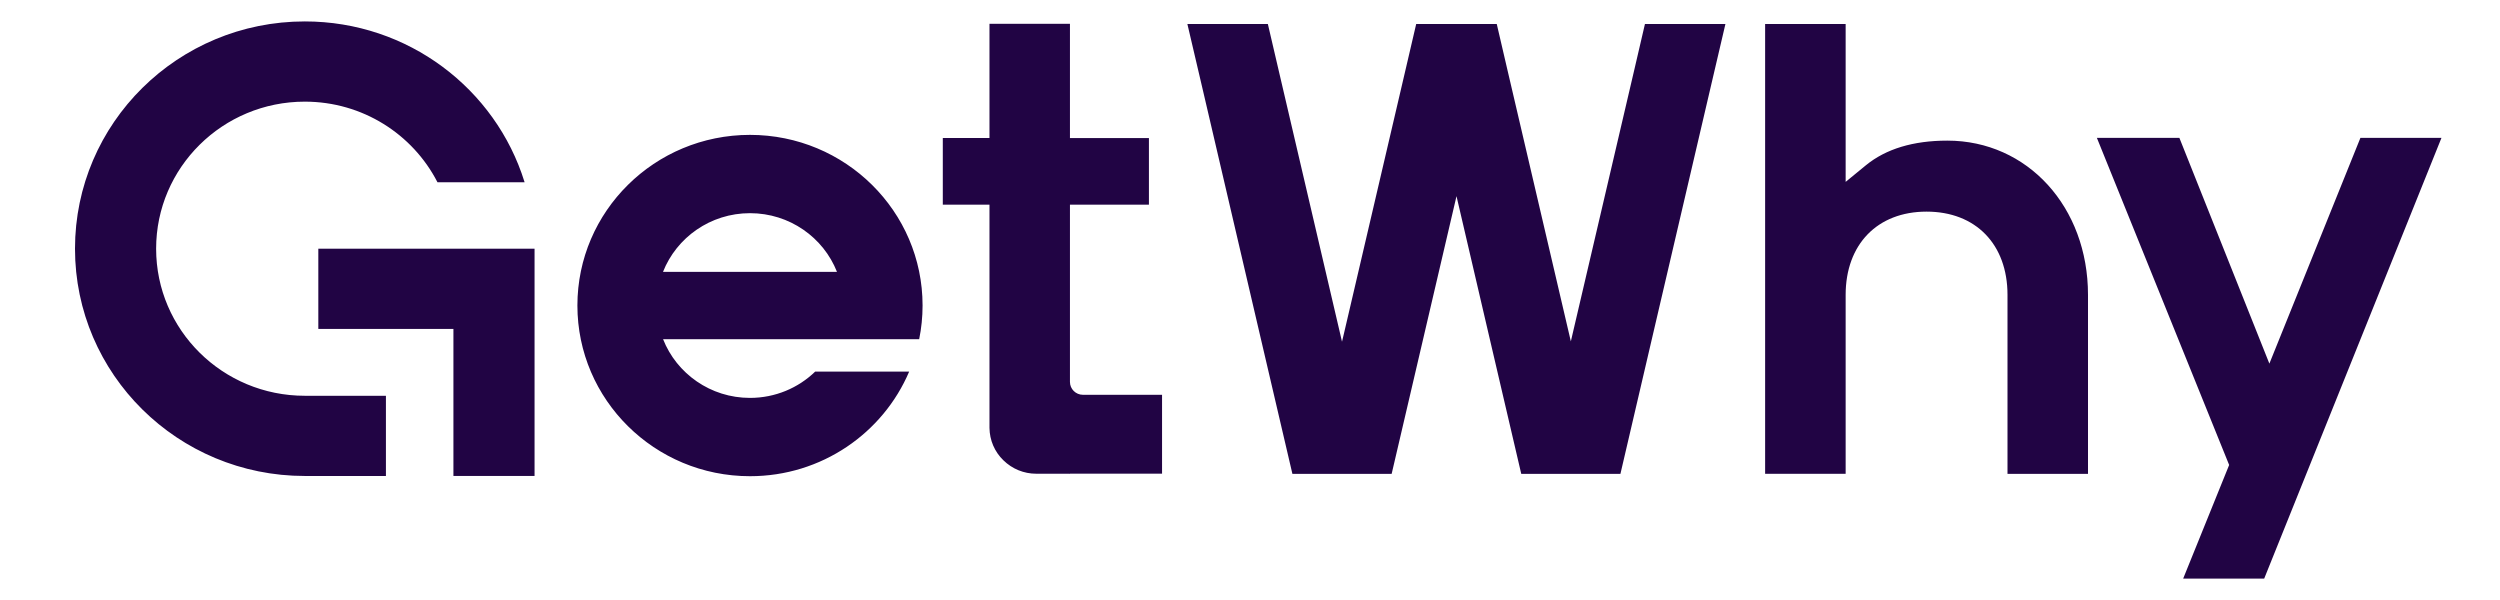
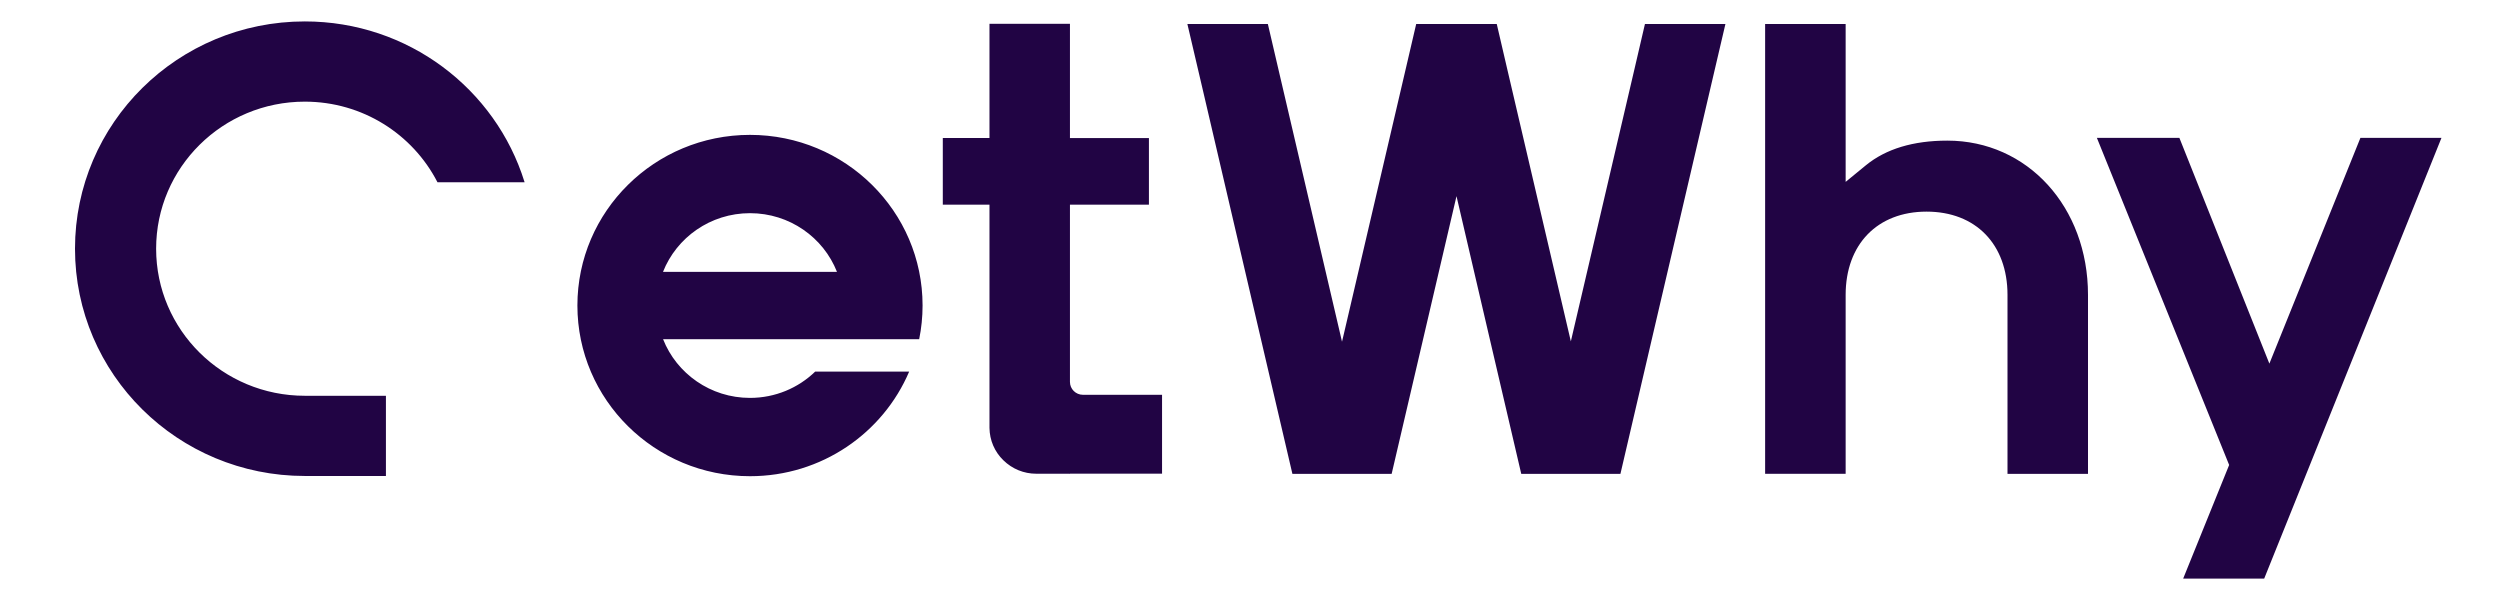
<svg xmlns="http://www.w3.org/2000/svg" width="100" height="24" fill="none">
  <path fill="#210444" d="M77.893 5.625C76.532 5.625 75.437 5.955 74.637 6.61L73.826 7.275V.959H70.605V18.953H73.826V11.795C73.826 9.773 75.096 8.465 77.063 8.465 79.029 8.465 80.3 9.772 80.3 11.795V18.954H83.52V11.795C83.52 8.278 81.101 5.625 77.893 5.625ZM94.417 5.514 90.775 14.545 87.175 5.514H83.875L89.166 18.599 87.327 23.143H90.568L97.659 5.514H94.417ZM65.38 2.757 62.899 13.374 62.834 13.655 62.768 13.374 60.288 2.757 59.87.959H59.867 56.651 56.648L56.229 2.757 53.75 13.374 53.68 13.668 53.612 13.374 51.133 2.757 50.714.959H47.495L48.127 3.659 50.393 13.374 51.696 18.954H52.447 54.915 55.666L56.969 13.374 58.26 7.846 59.548 13.374 60.85 18.954H61.598 64.07 64.817L66.118 13.374 68.386 3.659 69.017.959H65.798L65.38 2.757ZM42.798 15.276V8.187H45.957V5.522H42.798V.951H39.579V5.52H37.712V8.186H39.579V17.116C39.586 17.611 39.783 18.07 40.136 18.412 40.488 18.757 40.954 18.949 41.45 18.949H42.659L42.798 18.951V18.946H46.482V15.792H43.319C43.031 15.792 42.798 15.561 42.798 15.276ZM30 5.395C26.187 5.395 23.096 8.452 23.096 12.22 23.096 15.988 26.187 19.048 30 19.048 32.864 19.048 35.321 17.323 36.366 14.865H32.606C31.937 15.514 31.014 15.916 30 15.916 28.418 15.916 27.065 14.942 26.523 13.568H36.767C36.856 13.132 36.903 12.682 36.903 12.22 36.903 8.452 33.812 5.395 30 5.395ZM26.52 10.875C27.063 9.502 28.415 8.527 30 8.527 31.584 8.527 32.937 9.5 33.479 10.875H26.52ZM6.245 9.948C6.245 6.7 8.907 4.066 12.193 4.066 14.505 4.066 16.507 5.371 17.491 7.275 17.491 7.275 17.497 7.285 17.499 7.29H20.984C20.984 7.29 20.981 7.28 20.979 7.275 19.825 3.558 16.328.857 12.192.857 7.115.857 3 4.927 3 9.948 3 14.969 7.115 19.038 12.192 19.039H15.437V15.831H12.192C8.907 15.831 6.245 13.198 6.245 9.948Z" />
-   <path fill="#210444" d="M12.733 9.948V13.157H18.137V19.038H21.382V13.157V9.948H18.137H12.733Z" />
</svg>